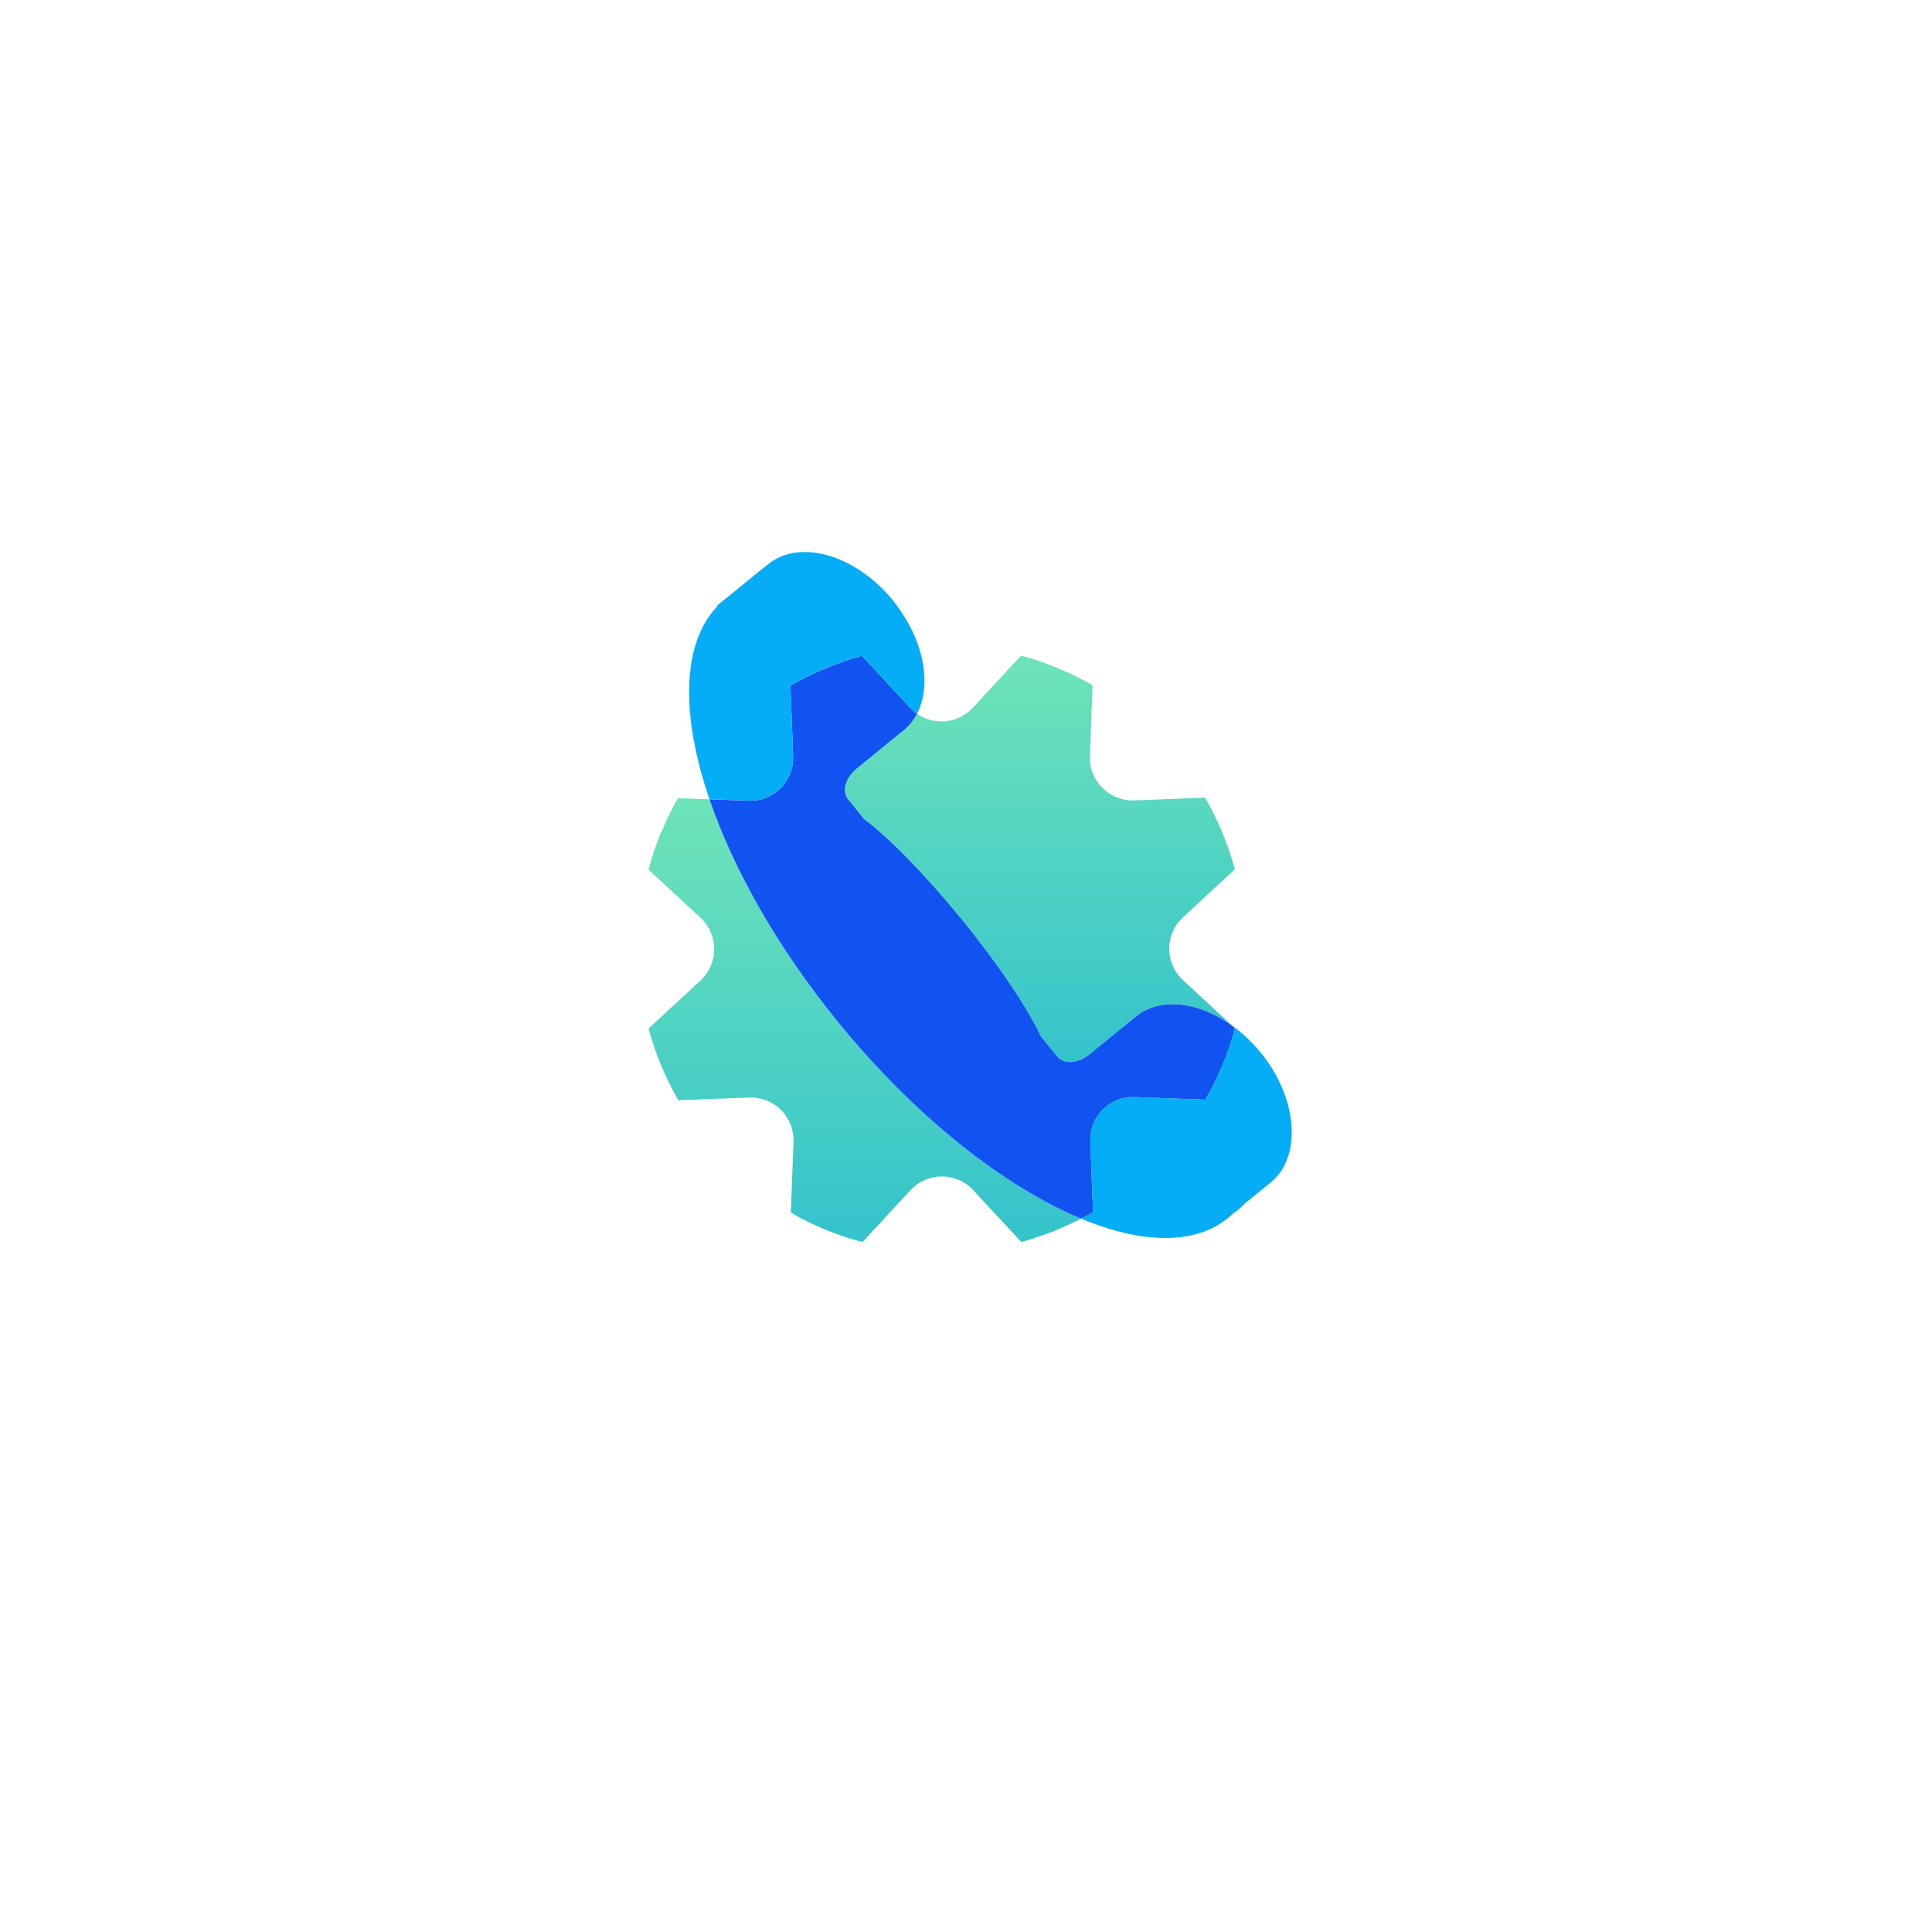
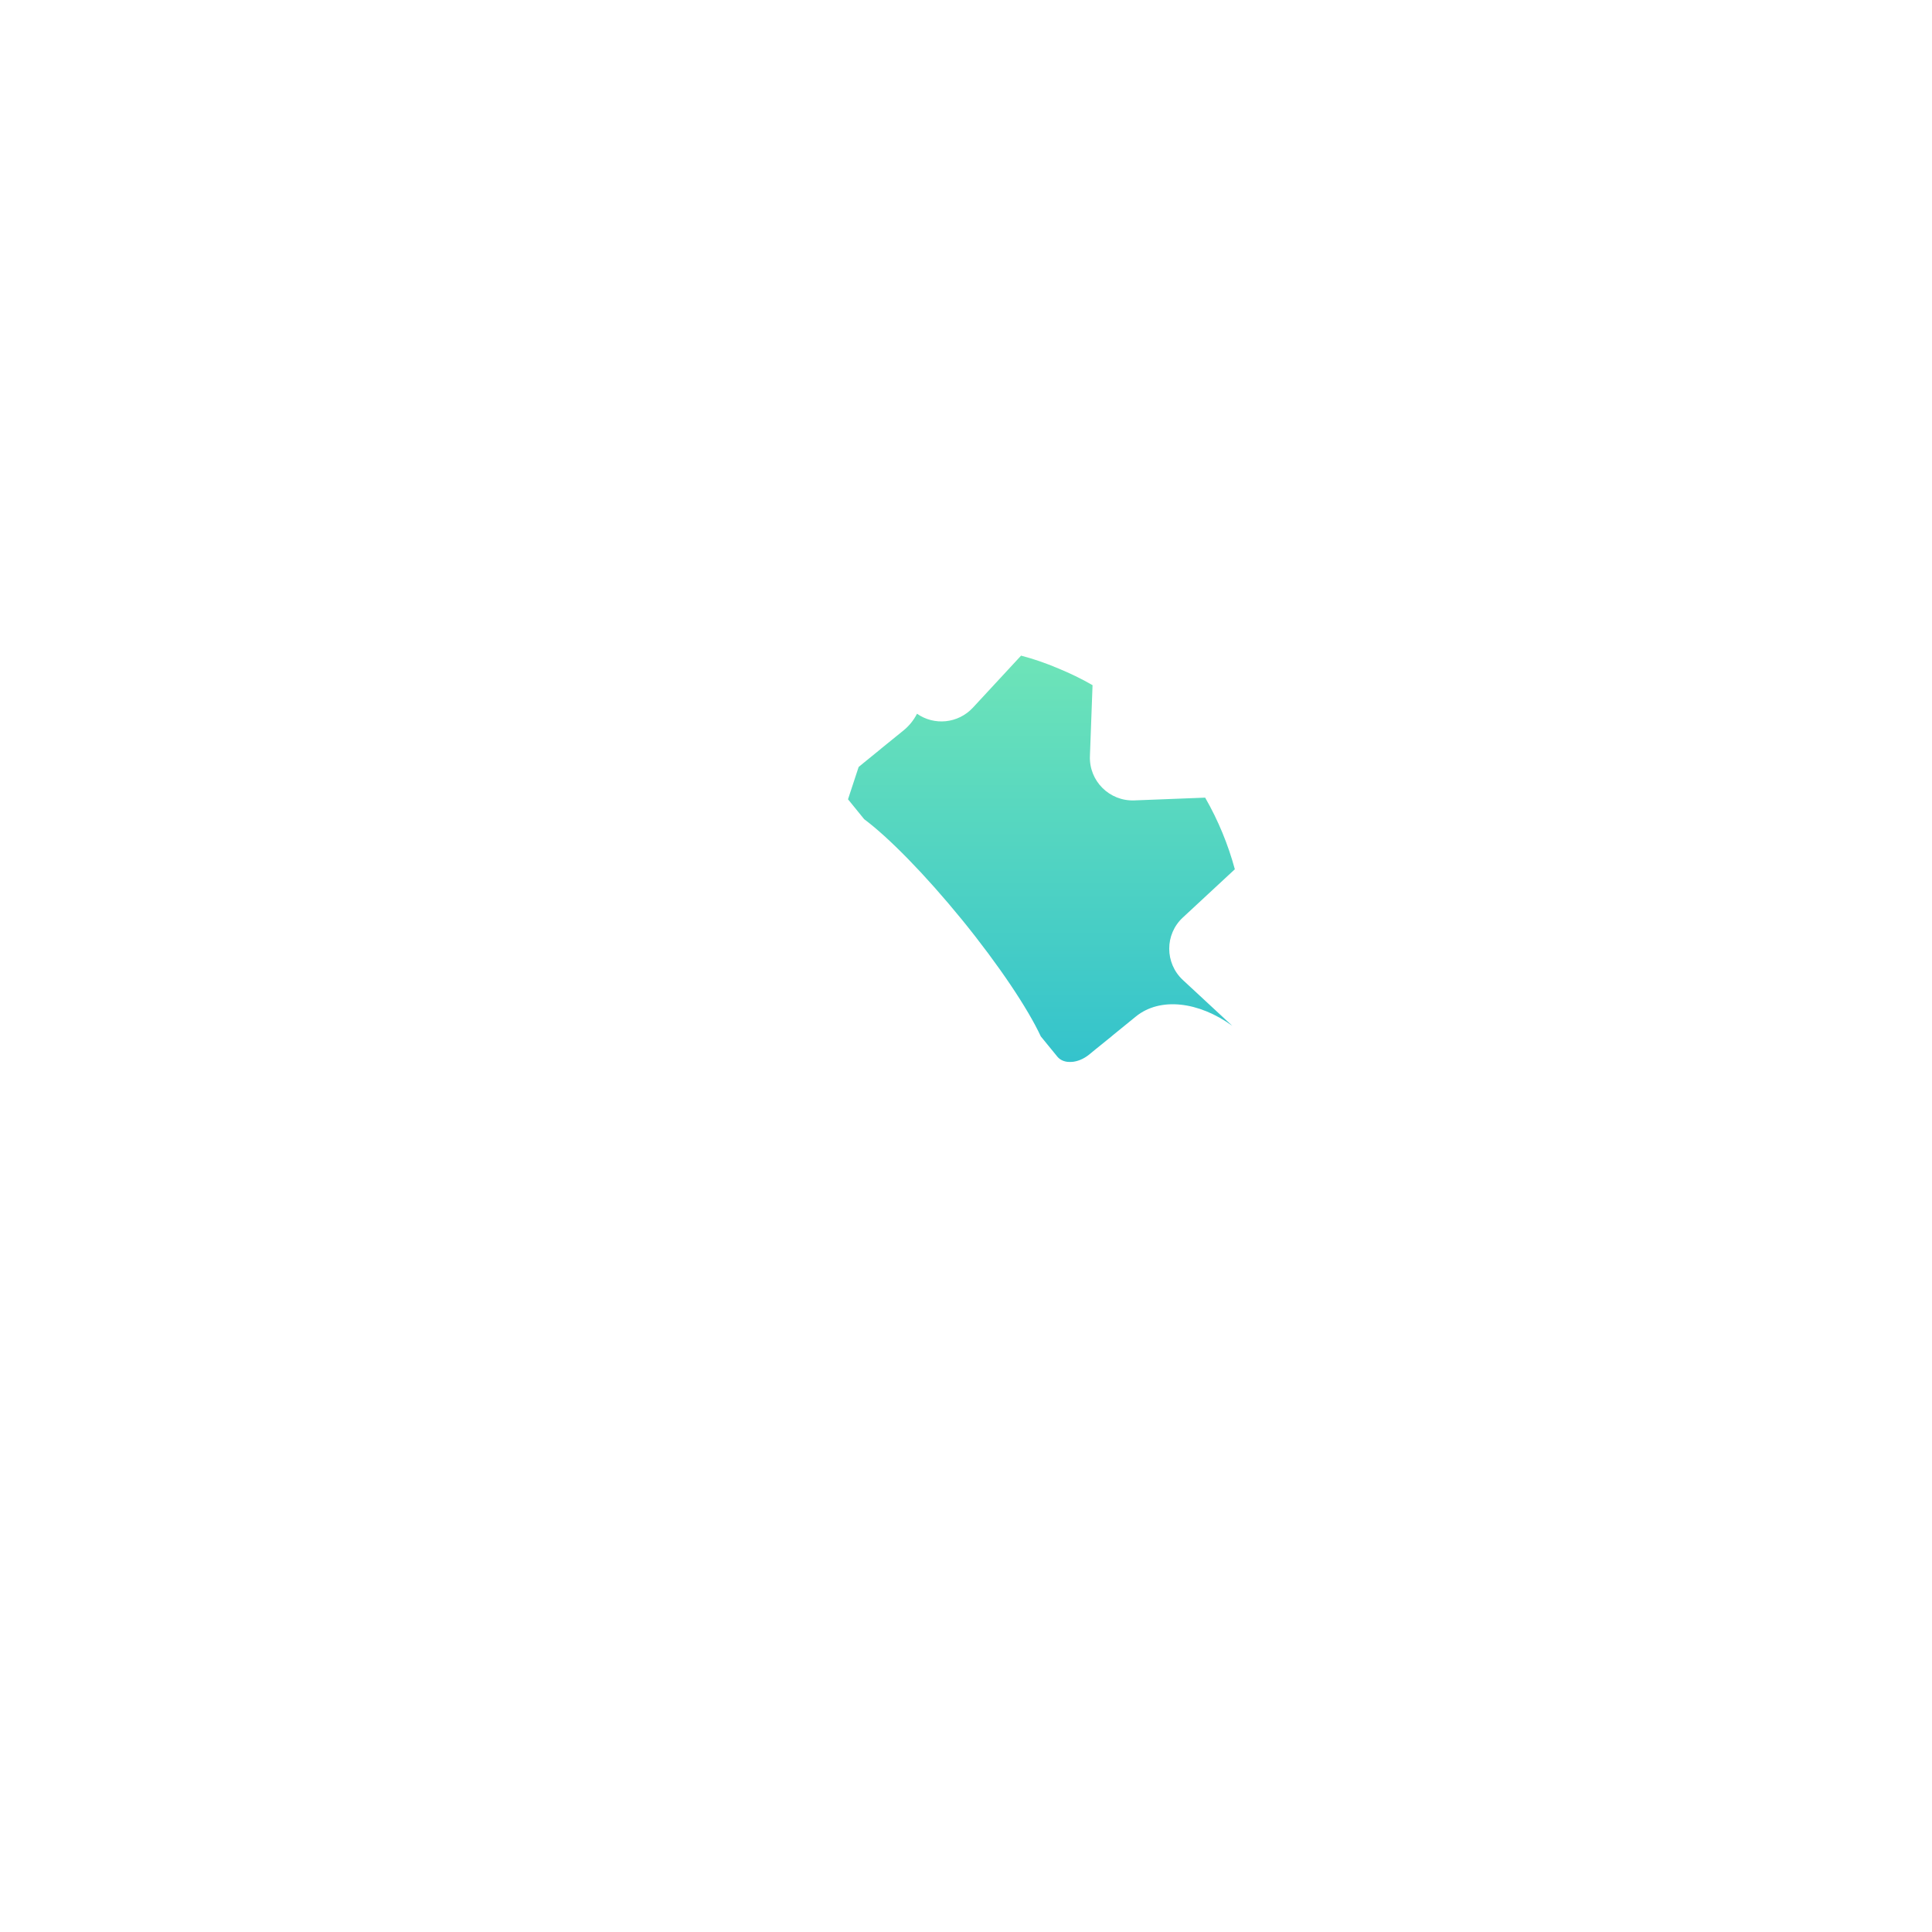
<svg xmlns="http://www.w3.org/2000/svg" width="140" height="140" viewBox="0 0 140 140" fill="none">
  <g filter="url(#filter0_d_1_945)">
-     <path d="M55.355 21.066L26.066 50.355C17.978 58.443 17.978 71.557 26.066 79.645L55.355 108.934C63.443 117.022 76.557 117.022 84.645 108.934L113.934 79.645C122.022 71.557 122.022 58.443 113.934 50.355L84.645 21.066C76.557 12.978 63.443 12.978 55.355 21.066Z" fill="white" />
-   </g>
-   <path d="M78.341 88.311C77.891 88.541 77.431 88.751 76.961 88.961C76.001 89.371 75.021 89.721 74.011 90.001L70.521 86.241C69.301 84.921 67.201 84.921 65.981 86.241L62.5 90.001C61.6 89.781 60.71 89.471 59.83 89.111C58.96 88.751 58.1 88.341 57.31 87.861L57.5 82.74C57.57 80.93 56.09 79.46 54.28 79.53L49.16 79.73C48.21 78.09 47.48 76.35 47 74.53L50.76 71.05C52.09 69.82 52.08 67.73 50.76 66.5L47 63.02C47.22 62.12 47.53 61.23 47.89 60.35C47.94 60.25 47.99 60.14 48.04 60.04C48.36 59.27 48.72 58.53 49.14 57.84L51.41 57.92C53.13 62.96 56.3 68.62 60.7 74.03C66.341 80.96 72.781 86.001 78.341 88.311V88.311Z" fill="url(#paint0_linear_1_945)" />
-   <path d="M85.721 71.02L89.291 74.331C86.871 72.58 84.07 72.23 82.31 73.66L80.65 75.01L80.52 75.121L79.83 75.68L79.42 76.01L78.92 76.421C78.12 77.07 77.09 77.141 76.62 76.57L75.42 75.1C74.49 73.1 72.41 69.97 69.72 66.66C67.03 63.36 64.39 60.68 62.62 59.36L61.45 57.92C60.98 57.35 61.26 56.36 62.07 55.7L62.22 55.58L62.57 55.29L63.21 54.77L63.8 54.29L63.88 54.22L65.46 52.94C65.88 52.6 66.21 52.19 66.45 51.72C67.69 52.59 69.42 52.44 70.5 51.28L73.99 47.51C74.88 47.74 75.77 48.05 76.65 48.42C77.52 48.78 78.38 49.19 79.17 49.65L78.98 54.79C78.91 56.59 80.39 58.07 82.2 58L87.331 57.8C88.271 59.44 88.991 61.18 89.481 62.99L85.721 66.48C84.391 67.7 84.4 69.8 85.721 71.02V71.02Z" fill="url(#paint1_linear_1_945)" />
-   <path d="M89.482 74.51C89.262 75.4 88.952 76.3 88.592 77.17C88.542 77.28 88.492 77.37 88.452 77.48C88.122 78.25 87.762 78.99 87.332 79.69L85.502 79.62L82.212 79.5C80.412 79.43 78.932 80.92 79.012 82.72L79.122 85.72L79.212 87.84C78.922 88 78.632 88.16 78.342 88.31C72.782 86 66.342 80.96 60.702 74.03C56.301 68.62 53.131 62.96 51.411 57.92L54.261 58.02H54.282C56.072 58.08 57.541 56.599 57.471 54.809L57.352 51.559L57.272 49.679C58.002 49.259 58.752 48.889 59.522 48.559C60.472 48.149 61.452 47.789 62.452 47.519L65.952 51.289C66.102 51.459 66.272 51.599 66.452 51.719C66.212 52.189 65.882 52.599 65.462 52.939L63.882 54.219L63.802 54.289L63.212 54.77L62.572 55.289L62.222 55.58L62.072 55.7C61.262 56.359 60.982 57.349 61.452 57.92L62.622 59.36C64.392 60.68 67.032 63.36 69.722 66.66C72.412 69.97 74.492 73.1 75.422 75.1L76.622 76.57C77.092 77.14 78.122 77.07 78.922 76.42L79.422 76.01L79.832 75.68L80.522 75.12L80.652 75.01L82.312 73.66C84.072 72.23 86.872 72.58 89.292 74.33L89.482 74.51V74.51Z" fill="#1153F0" />
-   <path d="M65.241 44.238C67.031 46.808 67.471 49.758 66.451 51.718C66.271 51.598 66.101 51.458 65.951 51.288L62.451 47.518C61.451 47.788 60.471 48.148 59.521 48.558C58.751 48.888 58.001 49.258 57.271 49.678L57.351 51.558L57.471 54.808C57.541 56.598 56.071 58.078 54.281 58.018H54.261L51.41 57.918C50.56 55.438 50.07 53.108 49.96 51.038C49.8 48.018 50.44 45.528 51.99 43.928L51.961 43.888L52.511 43.438L52.761 43.238L53.16 42.908L53.261 42.828L53.99 42.238L54.23 42.048L54.251 42.028L54.821 41.558L55.661 40.888C57.951 39.018 62.011 40.198 64.721 43.528C64.901 43.758 65.081 43.998 65.241 44.238V44.238Z" fill="#05ADF6" />
-   <path d="M92.09 85.678L90.43 87.028L90.2 87.209L90.04 87.379C89.94 87.469 89.84 87.569 89.73 87.659C89.6 87.758 89.47 87.859 89.33 87.948V87.969C89.21 88.069 89.09 88.168 88.98 88.269C88.81 88.398 88.65 88.519 88.47 88.629L88.41 88.678C87.35 89.349 86.07 89.678 84.64 89.709C82.77 89.749 80.63 89.258 78.34 88.308C78.63 88.159 78.92 87.999 79.21 87.838L79.12 85.718L79.01 82.718C78.93 80.918 80.41 79.428 82.21 79.498L85.5 79.618L87.33 79.688C87.76 78.988 88.12 78.248 88.45 77.478C88.49 77.368 88.54 77.278 88.59 77.168C88.95 76.298 89.26 75.398 89.48 74.508L89.29 74.328C89.81 74.698 90.32 75.138 90.79 75.638C90.99 75.838 91.18 76.058 91.36 76.278C92.63 77.838 93.35 79.578 93.55 81.188C93.77 83.018 93.31 84.678 92.09 85.678V85.678Z" fill="#05ADF6" />
+     </g>
+   <path d="M85.721 71.02L89.291 74.331C86.871 72.58 84.07 72.23 82.31 73.66L80.65 75.01L80.52 75.121L79.83 75.68L79.42 76.01L78.92 76.421C78.12 77.07 77.09 77.141 76.62 76.57L75.42 75.1C74.49 73.1 72.41 69.97 69.72 66.66C67.03 63.36 64.39 60.68 62.62 59.36L61.45 57.92L62.22 55.58L62.57 55.29L63.21 54.77L63.8 54.29L63.88 54.22L65.46 52.94C65.88 52.6 66.21 52.19 66.45 51.72C67.69 52.59 69.42 52.44 70.5 51.28L73.99 47.51C74.88 47.74 75.77 48.05 76.65 48.42C77.52 48.78 78.38 49.19 79.17 49.65L78.98 54.79C78.91 56.59 80.39 58.07 82.2 58L87.331 57.8C88.271 59.44 88.991 61.18 89.481 62.99L85.721 66.48C84.391 67.7 84.4 69.8 85.721 71.02V71.02Z" fill="url(#paint1_linear_1_945)" />
  <defs>
    <filter id="filter0_d_1_945" x="0" y="0" width="140" height="140" filterUnits="userSpaceOnUse" color-interpolation-filters="sRGB">
      <feFlood flood-opacity="0" result="BackgroundImageFix" />
      <feColorMatrix in="SourceAlpha" type="matrix" values="0 0 0 0 0 0 0 0 0 0 0 0 0 0 0 0 0 0 127 0" result="hardAlpha" />
      <feOffset dy="5" />
      <feGaussianBlur stdDeviation="10" />
      <feComposite in2="hardAlpha" operator="out" />
      <feColorMatrix type="matrix" values="0 0 0 0 0.067 0 0 0 0 0.325 0 0 0 0 0.941 0 0 0 0.15 0" />
      <feBlend mode="normal" in2="BackgroundImageFix" result="effect1_dropShadow_1_945" />
      <feBlend mode="normal" in="SourceGraphic" in2="effect1_dropShadow_1_945" result="shape" />
    </filter>
    <linearGradient id="paint0_linear_1_945" x1="62.67" y1="57.84" x2="62.67" y2="90.001" gradientUnits="userSpaceOnUse">
      <stop stop-color="#6EE4B8" />
      <stop offset="1" stop-color="#34C3CC" />
      <stop offset="1" stop-color="#60DFE8" />
    </linearGradient>
    <linearGradient id="paint1_linear_1_945" x1="75.351" y1="47.51" x2="75.351" y2="76.957" gradientUnits="userSpaceOnUse">
      <stop stop-color="#6EE4B8" />
      <stop offset="1" stop-color="#34C3CC" />
      <stop offset="1" stop-color="#60DFE8" />
    </linearGradient>
  </defs>
</svg>